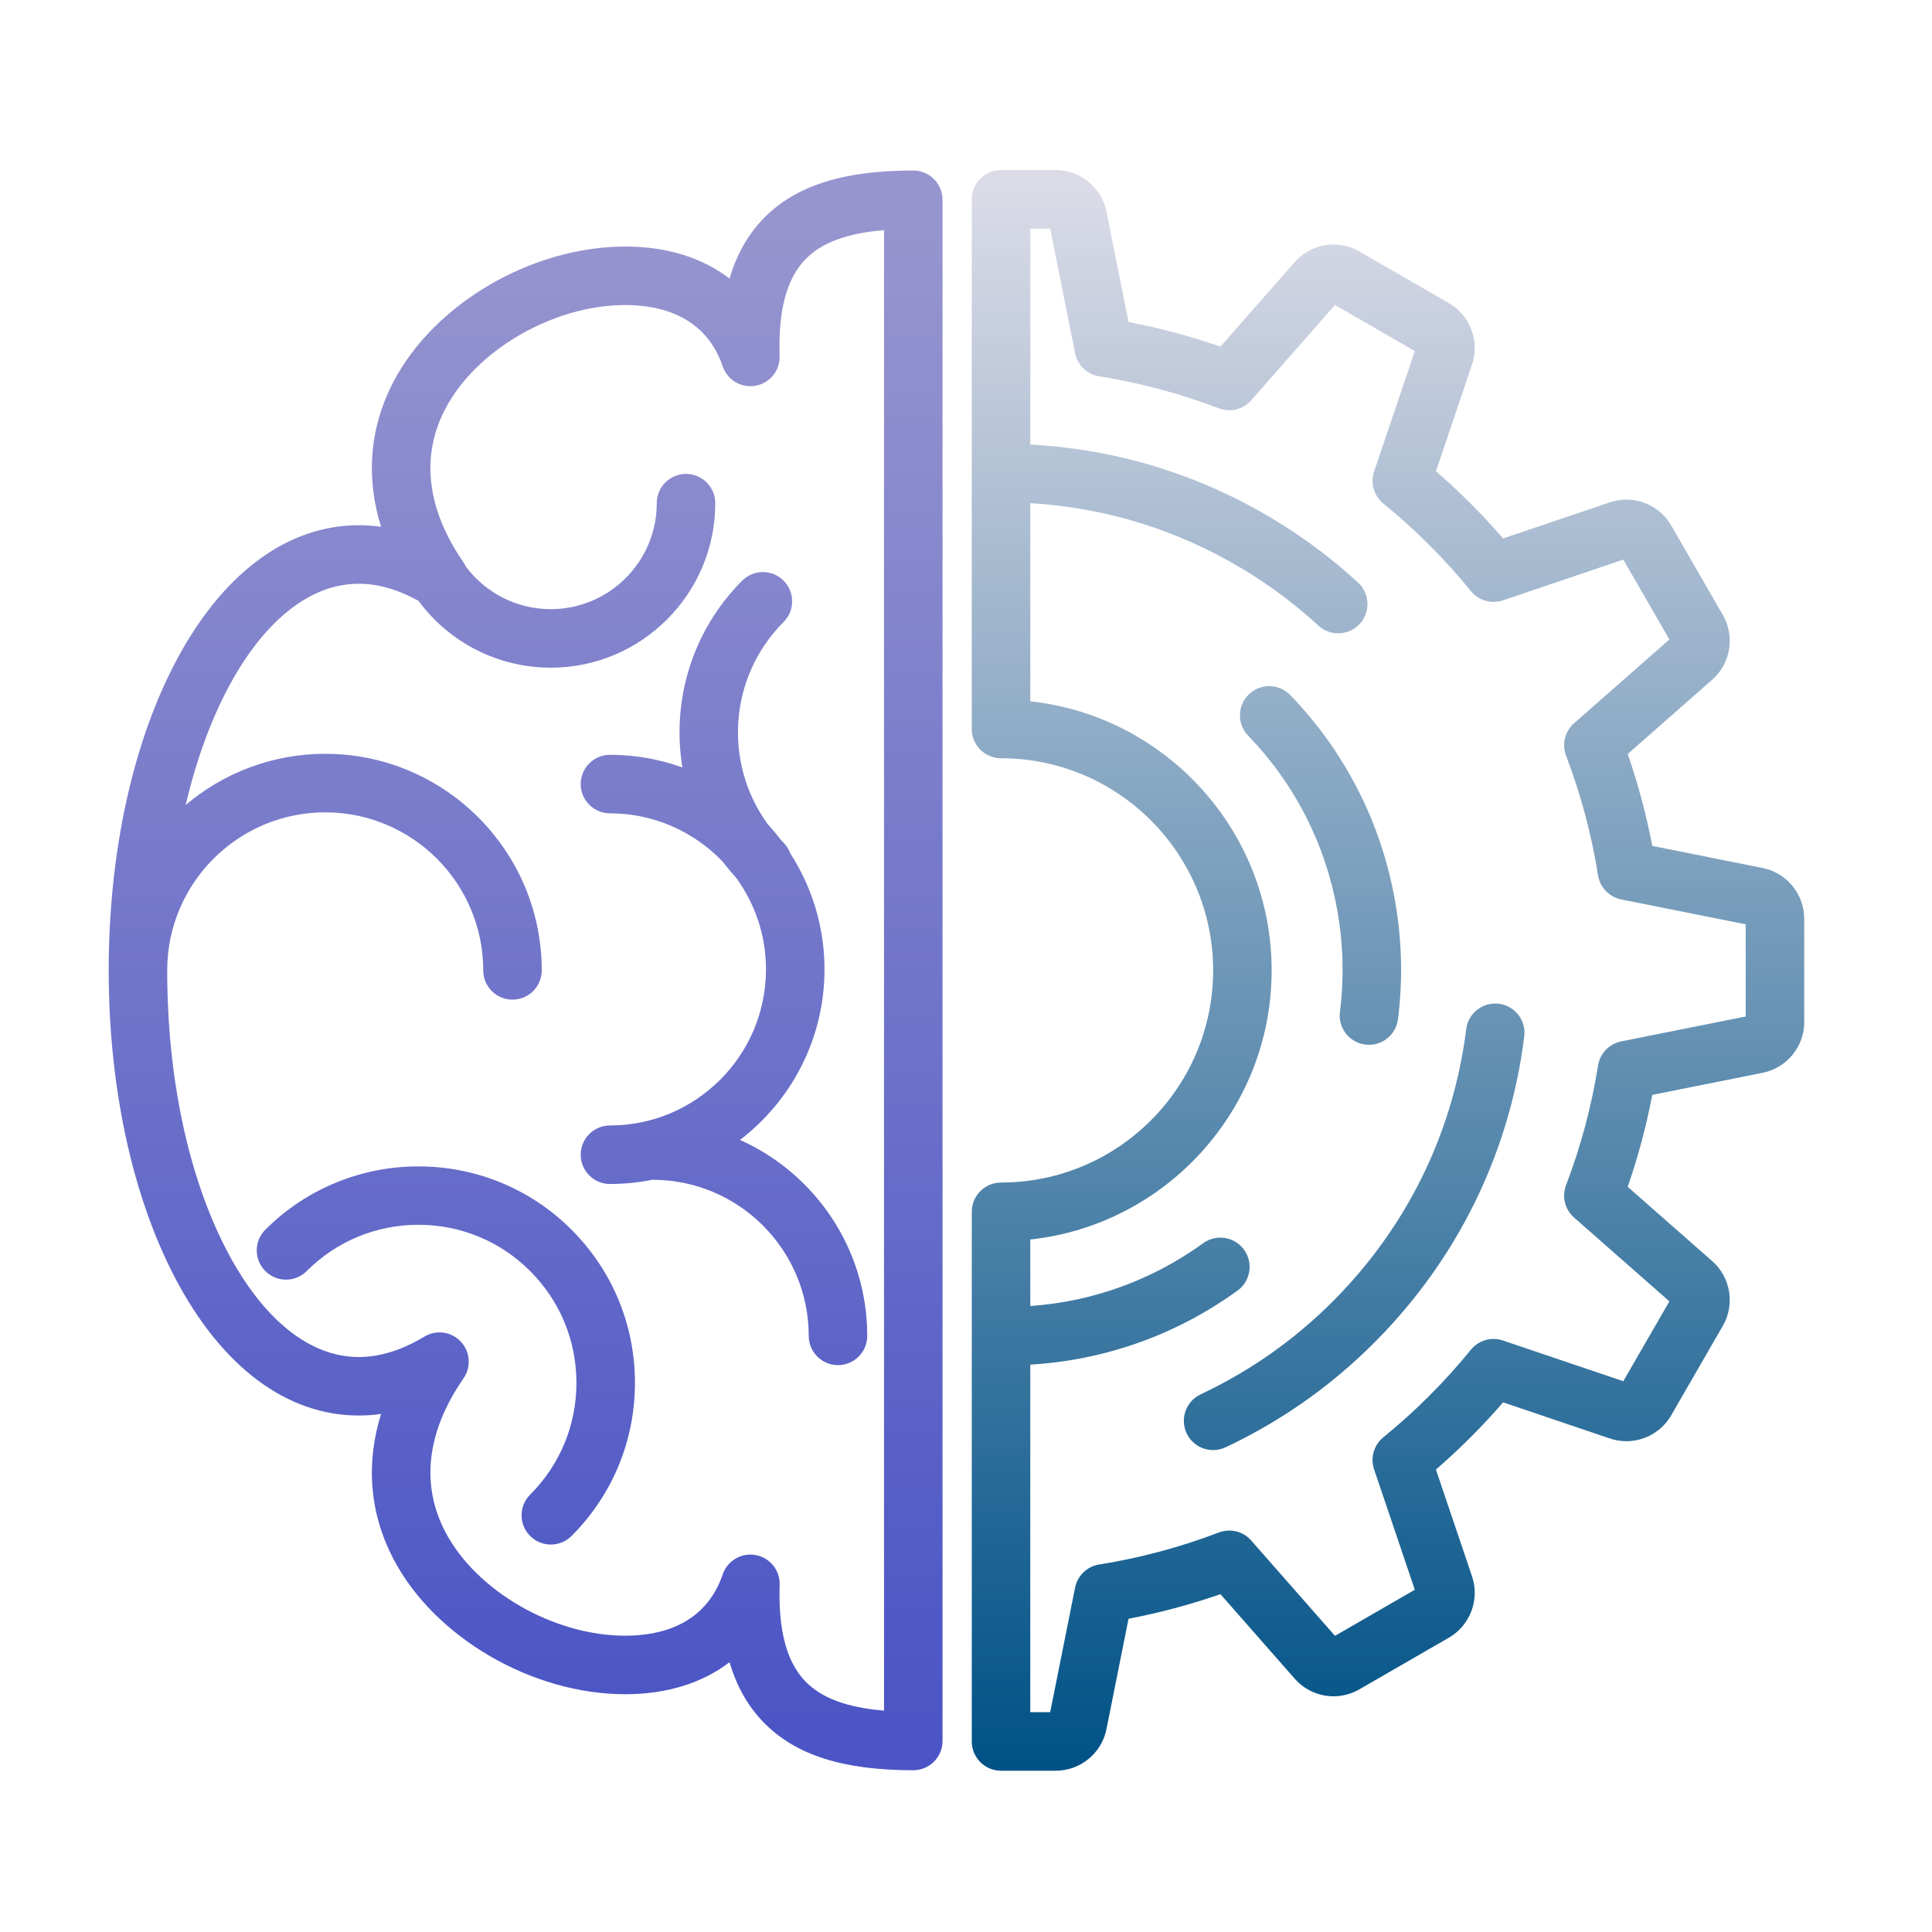
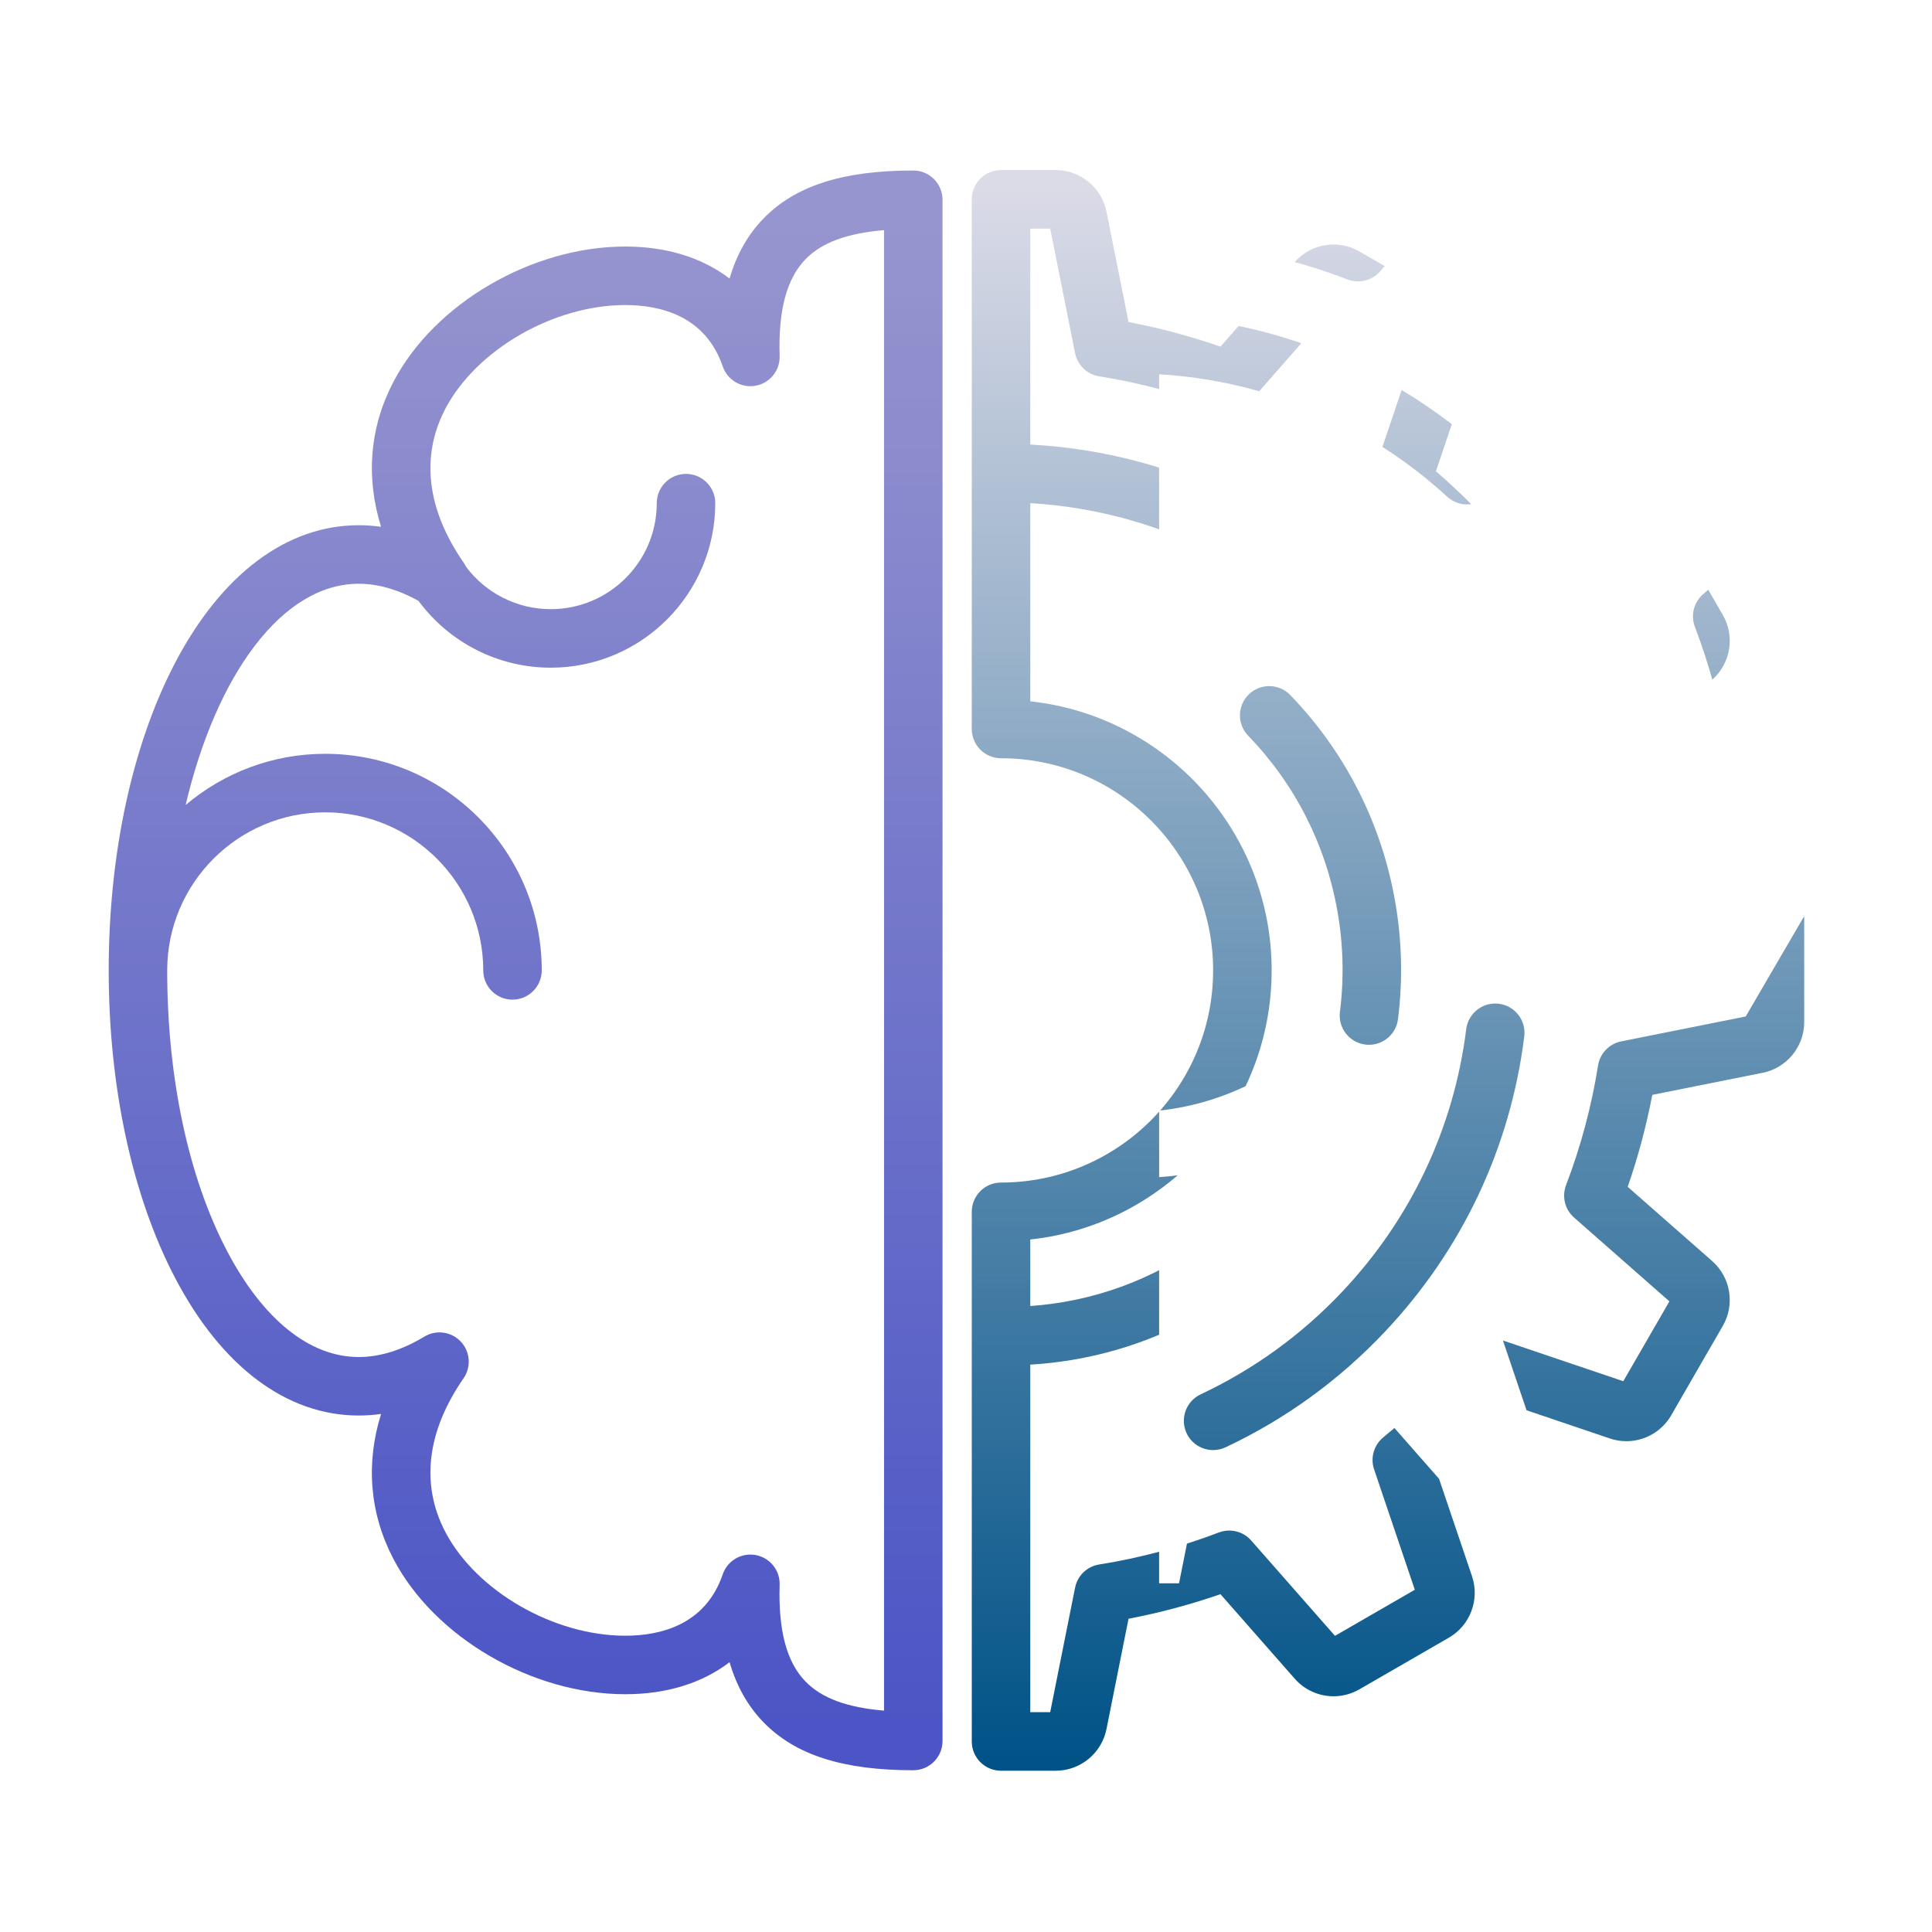
<svg xmlns="http://www.w3.org/2000/svg" xmlns:xlink="http://www.w3.org/1999/xlink" width="750" height="750" version="1.0">
  <defs>
    <clipPath id="a">
      <path d="m377.2 66h323.24v621.43h-323.24z" />
    </clipPath>
    <clipPath id="b">
      <path d="m677.68 394.6-48.336 9.672c-4.656 0.934-8.242 4.668-8.984 9.355-2.519 15.844-6.695 31.469-12.418 46.438-1.695 4.434-0.453 9.457 3.109 12.59l37.008 32.531-17.898 31.004-46.723-15.812c-4.492-1.516-9.453-0.086-12.449 3.594-10.105 12.43-21.539 23.863-33.973 33.98-3.68 2.992-5.109 7.961-3.594 12.453l15.809 46.734-30.992 17.895-32.523-37.012c-3.133-3.562-8.152-4.805-12.586-3.109-14.984 5.727-30.602 9.906-46.426 12.418-4.691 0.742-8.426 4.332-9.355 8.988l-9.664 48.352h-7.731l0.004-134.92c29.086-1.742 56.727-11.57 80.445-28.742 5.078-3.68 6.215-10.781 2.539-15.863-3.68-5.082-10.777-6.219-15.859-2.543-19.816 14.352-42.859 22.688-67.125 24.398v-25.828c52.605-5.68 93.695-50.363 93.695-104.46 0-54.098-41.09-98.785-93.695-104.46v-76.938c12.816 0.77 25.477 2.867 37.77 6.285 27.398 7.629 53.016 21.898 74.078 41.262 2.184 2.008 4.938 2.996 7.684 2.996 3.066 0 6.125-1.234 8.363-3.672 4.246-4.621 3.941-11.805-0.676-16.051-23.695-21.781-52.52-37.832-83.359-46.422-14.27-3.973-28.98-6.348-43.859-7.144v-83.816h7.727l9.664 48.348c0.934 4.656 4.664 8.242 9.355 8.988 15.836 2.516 31.457 6.695 46.426 12.422 4.434 1.695 9.457 0.453 12.59-3.113l32.52-37.016 30.992 17.898-15.805 46.734c-1.52 4.496-0.086 9.461 3.59 12.453 12.438 10.121 23.867 21.551 33.977 33.984 2.992 3.68 7.953 5.113 12.449 3.594l46.723-15.809 17.895 31-37.008 32.527c-3.562 3.137-4.805 8.156-3.109 12.59 5.723 14.973 9.898 30.598 12.414 46.441 0.746 4.691 4.332 8.422 8.992 9.355l48.332 9.668zm6.586-57.645-42.848-8.574c-2.312-12.102-5.508-24.051-9.539-35.688l32.805-28.84c7.156-6.289 8.895-16.848 4.129-25.109l-20.066-34.77c-3.574-6.188-10.23-10.031-17.375-10.031-2.188 0-4.352 0.359-6.426 1.062l-41.434 14.02c-8.051-9.297-16.785-18.035-26.086-26.094l14.016-41.441c3.059-9.031-0.719-19.043-8.973-23.809l-34.762-20.074c-3.043-1.758-6.512-2.688-10.023-2.688-5.769 0-11.262 2.484-15.07 6.82l-28.832 32.816c-11.637-4.039-23.586-7.234-35.684-9.547l-8.566-42.859c-1.875-9.348-10.148-16.129-19.676-16.129h-21.258c-3.012 0-5.898 1.195-8.031 3.324-2.129 2.133-3.324 5.023-3.324 8.035v205.61c0 6.273 5.086 11.359 11.359 11.359 45.398 0 82.336 36.945 82.336 82.355 0 45.414-36.938 82.359-82.336 82.359-6.273 0-11.359 5.086-11.359 11.359v205.61c0 6.273 5.082 11.359 11.355 11.359h21.258c9.527 0 17.801-6.785 19.672-16.133l8.566-42.855c12.094-2.312 24.043-5.512 35.684-9.547l28.832 32.812c3.809 4.336 9.301 6.824 15.074 6.824 3.512 0 6.981-0.93 10.023-2.691l34.766-20.07c8.25-4.766 12.023-14.781 8.969-23.812l-14.016-41.441c9.297-8.055 18.031-16.789 26.082-26.086l41.438 14.023c2.078 0.699 4.234 1.055 6.422 1.055 7.148 0 13.805-3.848 17.379-10.035l20.07-34.77c4.762-8.258 3.023-18.816-4.133-25.105l-32.809-28.84c4.035-11.633 7.231-23.586 9.543-35.688l42.852-8.574c9.344-1.871 16.125-10.145 16.125-19.676v-40.145c0-9.535-6.781-17.809-16.129-19.68z" />
    </clipPath>
    <clipPath id="c">
-       <path d="m677.68 394.6-48.336 9.672c-4.656 0.934-8.242 4.668-8.984 9.355-2.519 15.844-6.695 31.469-12.418 46.438-1.695 4.434-0.453 9.457 3.109 12.59l37.008 32.531-17.898 31.004-46.723-15.812c-4.492-1.516-9.453-0.086-12.449 3.594-10.105 12.43-21.539 23.863-33.973 33.98-3.68 2.992-5.109 7.961-3.594 12.453l15.809 46.734-30.992 17.895-32.523-37.012c-3.133-3.562-8.152-4.805-12.586-3.109-14.984 5.727-30.602 9.906-46.426 12.418-4.691 0.742-8.426 4.332-9.355 8.988l-9.664 48.352h-7.731l0.004-134.92c29.086-1.742 56.727-11.57 80.445-28.742 5.078-3.68 6.215-10.781 2.539-15.863-3.68-5.082-10.777-6.219-15.859-2.543-19.816 14.352-42.859 22.688-67.125 24.398v-25.828c52.605-5.68 93.695-50.363 93.695-104.46 0-54.098-41.09-98.785-93.695-104.46v-76.938c12.816 0.77 25.477 2.867 37.77 6.285 27.398 7.629 53.016 21.898 74.078 41.262 2.184 2.008 4.938 2.996 7.684 2.996 3.066 0 6.125-1.234 8.363-3.672 4.246-4.621 3.941-11.805-0.676-16.051-23.695-21.781-52.52-37.832-83.359-46.422-14.27-3.973-28.98-6.348-43.859-7.144v-83.816h7.727l9.664 48.348c0.934 4.656 4.664 8.242 9.355 8.988 15.836 2.516 31.457 6.695 46.426 12.422 4.434 1.695 9.457 0.453 12.59-3.113l32.52-37.016 30.992 17.898-15.805 46.734c-1.52 4.496-0.086 9.461 3.59 12.453 12.438 10.121 23.867 21.551 33.977 33.984 2.992 3.68 7.953 5.113 12.449 3.594l46.723-15.809 17.895 31-37.008 32.527c-3.562 3.137-4.805 8.156-3.109 12.59 5.723 14.973 9.898 30.598 12.414 46.441 0.746 4.688 4.332 8.422 8.992 9.355l48.332 9.668zm6.586-57.645-42.848-8.574c-2.312-12.102-5.508-24.051-9.539-35.688l32.805-28.84c7.156-6.289 8.895-16.848 4.129-25.109l-20.066-34.77c-3.574-6.188-10.23-10.031-17.375-10.031-2.188 0-4.352 0.359-6.426 1.062l-41.434 14.02c-8.051-9.297-16.785-18.035-26.086-26.094l14.016-41.441c3.059-9.031-0.719-19.043-8.973-23.809l-34.762-20.074c-3.043-1.758-6.512-2.688-10.023-2.688-5.769 0-11.262 2.484-15.07 6.82l-28.832 32.816c-11.637-4.039-23.586-7.234-35.684-9.547l-8.566-42.859c-1.875-9.348-10.148-16.129-19.676-16.129h-21.258c-3.012 0-5.898 1.195-8.031 3.324-2.129 2.133-3.324 5.023-3.324 8.035v205.61c0 6.273 5.086 11.359 11.359 11.359 45.398 0 82.336 36.945 82.336 82.355 0 45.414-36.938 82.359-82.336 82.359-6.273 0-11.359 5.086-11.359 11.359v205.61c0 6.273 5.082 11.359 11.355 11.359h21.258c9.527 0 17.801-6.785 19.672-16.133l8.566-42.855c12.094-2.312 24.043-5.512 35.684-9.547l28.832 32.812c3.809 4.336 9.301 6.824 15.074 6.824 3.512 0 6.981-0.93 10.023-2.691l34.766-20.07c8.25-4.766 12.023-14.781 8.969-23.812l-14.016-41.441c9.297-8.055 18.031-16.789 26.082-26.086l41.438 14.023c2.078 0.699 4.234 1.055 6.422 1.055 7.148 0 13.805-3.848 17.379-10.035l20.07-34.77c4.762-8.258 3.023-18.816-4.133-25.105l-32.809-28.84c4.035-11.633 7.231-23.586 9.543-35.688l42.852-8.574c9.344-1.871 16.125-10.145 16.125-19.676v-40.145c0-9.535-6.781-17.809-16.129-19.68" />
+       <path d="m677.68 394.6-48.336 9.672c-4.656 0.934-8.242 4.668-8.984 9.355-2.519 15.844-6.695 31.469-12.418 46.438-1.695 4.434-0.453 9.457 3.109 12.59l37.008 32.531-17.898 31.004-46.723-15.812l15.809 46.734-30.992 17.895-32.523-37.012c-3.133-3.562-8.152-4.805-12.586-3.109-14.984 5.727-30.602 9.906-46.426 12.418-4.691 0.742-8.426 4.332-9.355 8.988l-9.664 48.352h-7.731l0.004-134.92c29.086-1.742 56.727-11.57 80.445-28.742 5.078-3.68 6.215-10.781 2.539-15.863-3.68-5.082-10.777-6.219-15.859-2.543-19.816 14.352-42.859 22.688-67.125 24.398v-25.828c52.605-5.68 93.695-50.363 93.695-104.46 0-54.098-41.09-98.785-93.695-104.46v-76.938c12.816 0.77 25.477 2.867 37.77 6.285 27.398 7.629 53.016 21.898 74.078 41.262 2.184 2.008 4.938 2.996 7.684 2.996 3.066 0 6.125-1.234 8.363-3.672 4.246-4.621 3.941-11.805-0.676-16.051-23.695-21.781-52.52-37.832-83.359-46.422-14.27-3.973-28.98-6.348-43.859-7.144v-83.816h7.727l9.664 48.348c0.934 4.656 4.664 8.242 9.355 8.988 15.836 2.516 31.457 6.695 46.426 12.422 4.434 1.695 9.457 0.453 12.59-3.113l32.52-37.016 30.992 17.898-15.805 46.734c-1.52 4.496-0.086 9.461 3.59 12.453 12.438 10.121 23.867 21.551 33.977 33.984 2.992 3.68 7.953 5.113 12.449 3.594l46.723-15.809 17.895 31-37.008 32.527c-3.562 3.137-4.805 8.156-3.109 12.59 5.723 14.973 9.898 30.598 12.414 46.441 0.746 4.688 4.332 8.422 8.992 9.355l48.332 9.668zm6.586-57.645-42.848-8.574c-2.312-12.102-5.508-24.051-9.539-35.688l32.805-28.84c7.156-6.289 8.895-16.848 4.129-25.109l-20.066-34.77c-3.574-6.188-10.23-10.031-17.375-10.031-2.188 0-4.352 0.359-6.426 1.062l-41.434 14.02c-8.051-9.297-16.785-18.035-26.086-26.094l14.016-41.441c3.059-9.031-0.719-19.043-8.973-23.809l-34.762-20.074c-3.043-1.758-6.512-2.688-10.023-2.688-5.769 0-11.262 2.484-15.07 6.82l-28.832 32.816c-11.637-4.039-23.586-7.234-35.684-9.547l-8.566-42.859c-1.875-9.348-10.148-16.129-19.676-16.129h-21.258c-3.012 0-5.898 1.195-8.031 3.324-2.129 2.133-3.324 5.023-3.324 8.035v205.61c0 6.273 5.086 11.359 11.359 11.359 45.398 0 82.336 36.945 82.336 82.355 0 45.414-36.938 82.359-82.336 82.359-6.273 0-11.359 5.086-11.359 11.359v205.61c0 6.273 5.082 11.359 11.355 11.359h21.258c9.527 0 17.801-6.785 19.672-16.133l8.566-42.855c12.094-2.312 24.043-5.512 35.684-9.547l28.832 32.812c3.809 4.336 9.301 6.824 15.074 6.824 3.512 0 6.981-0.93 10.023-2.691l34.766-20.07c8.25-4.766 12.023-14.781 8.969-23.812l-14.016-41.441c9.297-8.055 18.031-16.789 26.082-26.086l41.438 14.023c2.078 0.699 4.234 1.055 6.422 1.055 7.148 0 13.805-3.848 17.379-10.035l20.07-34.77c4.762-8.258 3.023-18.816-4.133-25.105l-32.809-28.84c4.035-11.633 7.231-23.586 9.543-35.688l42.852-8.574c9.344-1.871 16.125-10.145 16.125-19.676v-40.145c0-9.535-6.781-17.809-16.129-19.68" />
    </clipPath>
    <clipPath id="e">
      <path d="m481.25 266.25h62.742v139.39h-62.742z" />
    </clipPath>
    <clipPath id="f">
      <path d="m520.16 392.8c-0.785 6.223 3.621 11.91 9.84 12.695 0.488 0.062 0.969 0.094 1.445 0.094 5.633 0 10.523-4.195 11.25-9.934 1.93-15.234 1.543-30.695-1.145-45.949-5.336-30.262-19.402-57.891-40.68-79.895-4.359-4.516-11.551-4.633-16.059-0.27-4.508 4.359-4.629 11.551-0.27 16.062 18.117 18.734 30.094 42.266 34.637 68.047 2.297 13.008 2.625 26.18 0.98 39.148z" />
    </clipPath>
    <clipPath id="g">
      <path d="m520.16 392.8c-0.785 6.223 3.617 11.91 9.84 12.695 0.488 0.062 0.969 0.094 1.445 0.094 5.633 0 10.523-4.195 11.25-9.934 1.93-15.234 1.543-30.695-1.145-45.949-5.336-30.262-19.402-57.891-40.68-79.895-4.359-4.516-11.551-4.633-16.059-0.27-4.508 4.359-4.629 11.551-0.27 16.062 18.117 18.734 30.094 42.266 34.637 68.047 2.297 13.008 2.625 26.18 0.98 39.148" />
    </clipPath>
    <clipPath id="i">
      <path d="m459.51 389.49h132.32v173.46h-132.32z" />
    </clipPath>
    <clipPath id="j">
      <path d="m581.86 389.66c-6.231-0.781-11.898 3.633-12.68 9.859-4.816 38.48-21.512 73.777-48.285 102.08-15.734 16.629-34.172 29.98-54.797 39.68-5.68 2.668-8.117 9.434-5.449 15.113 1.934 4.117 6.023 6.527 10.285 6.527 1.621 0 3.262-0.348 4.824-1.078 23.207-10.914 43.941-25.93 61.637-44.629 30.117-31.836 48.902-71.555 54.324-114.87 0.777-6.227-3.637-11.906-9.859-12.684z" />
    </clipPath>
    <clipPath id="k">
      <path d="m581.86 389.66c-6.231-0.781-11.898 3.633-12.68 9.859-4.816 38.48-21.512 73.777-48.285 102.08-15.734 16.629-34.172 29.98-54.797 39.68-5.68 2.668-8.117 9.434-5.449 15.113 1.934 4.117 6.023 6.527 10.285 6.527 1.621 0 3.262-0.348 4.824-1.078 23.207-10.914 43.941-25.93 61.637-44.629 30.117-31.836 48.902-71.555 54.324-114.87 0.777-6.227-3.637-11.906-9.859-12.684" />
    </clipPath>
    <clipPath id="m">
      <path d="m42.156 66.168h323.75v621.06h-323.75z" />
    </clipPath>
    <clipPath id="n">
      <path d="m343.18 664.06c-14.43-1.195-24.262-4.875-30.52-11.336-7.289-7.523-10.562-19.797-10.004-37.523 0.18-5.621-3.781-10.523-9.312-11.531-0.688-0.125-1.367-0.188-2.043-0.188-4.777 0-9.148 3.027-10.742 7.691-6.719 19.676-24.285 23.809-37.832 23.809-27.793 0-57.82-17.32-69.852-40.285-9.641-18.402-7.195-39.023 7.07-59.633 3.047-4.406 2.606-10.34-1.059-14.246-3.668-3.902-9.562-4.715-14.145-1.949-8.715 5.262-17.293 7.926-25.496 7.926-19.055 0.004-37.219-14.633-51.137-41.215-14.961-28.562-23.199-67.227-23.199-108.88 0-33.828 27.52-61.352 61.34-61.352 33.824 0 61.344 27.523 61.344 61.352 0 6.273 5.082 11.359 11.355 11.359 6.273 0 11.355-5.086 11.355-11.359 0-46.359-37.707-84.074-84.055-84.074-20.633 0-39.543 7.488-54.184 19.875 11.938-50.73 37.562-85.891 67.184-85.891 7.477 0 15.273 2.242 23.199 6.625 12.031 16.297 31.023 25.961 51.363 25.961 35.211 0 63.855-28.652 63.855-63.871 0-6.273-5.082-11.359-11.355-11.359-6.269 0-11.355 5.086-11.355 11.359 0 22.695-18.457 41.152-41.145 41.152-13.004 0-25.16-6.133-32.926-16.496-0.266-0.562-0.578-1.113-0.941-1.641-14.266-20.605-16.711-41.227-7.07-59.629 12.031-22.969 42.062-40.289 69.848-40.289 13.551 0 31.117 4.133 37.836 23.809 1.816 5.32 7.254 8.512 12.785 7.504 5.531-1.008 9.492-5.914 9.312-11.531-0.559-17.727 2.715-30 10.004-37.527 6.258-6.457 16.09-10.141 30.52-11.332zm11.355-597.87c-27.352 0-45.84 5.934-58.188 18.676-6.062 6.258-10.422 13.969-13.129 23.273-10.566-8.086-24.375-12.438-40.492-12.438-36.211 0-74.047 22.066-89.969 52.461-9.281 17.719-10.832 37.07-4.828 56.336-2.898-0.406-5.793-0.609-8.68-0.609-27.918 0-53.227 18.961-71.262 53.395-16.629 31.758-25.789 74.164-25.789 119.42s9.156 87.664 25.789 119.41c18.031 34.434 43.336 53.395 71.254 53.391h0.008c2.891 0 5.781-0.203 8.68-0.613-6.004 19.273-4.457 38.625 4.824 56.34 15.926 30.398 53.762 52.461 89.973 52.461 16.117 0 29.926-4.352 40.492-12.438 2.703 9.305 7.066 17.016 13.129 23.273 12.348 12.742 30.836 18.676 58.188 18.676 6.273 0 11.355-5.086 11.355-11.359v-598.3c0-6.273-5.082-11.359-11.355-11.359z" />
    </clipPath>
    <clipPath id="o">
      <path d="m343.18 664.06c-14.43-1.195-24.262-4.875-30.52-11.336-7.289-7.523-10.562-19.797-10.004-37.523 0.18-5.621-3.781-10.523-9.312-11.531-0.688-0.125-1.367-0.188-2.043-0.188-4.777 0-9.148 3.027-10.742 7.691-6.719 19.676-24.285 23.809-37.836 23.809-27.789 0-57.816-17.32-69.848-40.285-9.641-18.402-7.195-39.023 7.07-59.633 3.047-4.406 2.606-10.34-1.059-14.246-3.668-3.902-9.562-4.715-14.145-1.949-8.715 5.262-17.293 7.926-25.496 7.926-19.055 0.004-37.219-14.633-51.137-41.215-14.961-28.562-23.199-67.227-23.199-108.88 0-33.828 27.52-61.352 61.34-61.352 33.824 0 61.344 27.523 61.344 61.352 0 6.273 5.082 11.359 11.355 11.359 6.273 0 11.355-5.086 11.355-11.359 0-46.359-37.707-84.074-84.055-84.074-20.633 0-39.543 7.488-54.184 19.875 11.938-50.73 37.562-85.891 67.184-85.891 7.477 0 15.273 2.242 23.199 6.625 12.031 16.297 31.023 25.961 51.363 25.961 35.211 0 63.855-28.652 63.855-63.871 0-6.273-5.082-11.359-11.355-11.359-6.269 0-11.355 5.086-11.355 11.359 0 22.695-18.457 41.152-41.145 41.152-13.004 0-25.16-6.133-32.926-16.496-0.266-0.562-0.578-1.113-0.941-1.641-14.266-20.605-16.711-41.227-7.07-59.629 12.031-22.969 42.062-40.289 69.848-40.289 13.551 0 31.117 4.133 37.836 23.809 1.816 5.32 7.254 8.512 12.785 7.504 5.531-1.008 9.492-5.914 9.312-11.531-0.559-17.727 2.715-30 10.004-37.527 6.258-6.457 16.09-10.141 30.52-11.332zm11.355-597.87c-27.352 0-45.84 5.934-58.188 18.676-6.062 6.258-10.422 13.969-13.129 23.273-10.566-8.086-24.375-12.438-40.496-12.438-36.207 0-74.043 22.066-89.965 52.461-9.281 17.719-10.832 37.07-4.828 56.336-2.898-0.406-5.793-0.609-8.68-0.609-27.918 0-53.227 18.961-71.262 53.395-16.629 31.758-25.789 74.164-25.789 119.42s9.156 87.664 25.789 119.41c18.031 34.434 43.336 53.395 71.254 53.391h0.008c2.891 0 5.781-0.203 8.68-0.613-6.004 19.273-4.457 38.625 4.824 56.34 15.926 30.398 53.762 52.461 89.969 52.461 16.121 0 29.93-4.352 40.496-12.438 2.707 9.305 7.066 17.016 13.129 23.273 12.348 12.742 30.836 18.676 58.188 18.676 6.273 0 11.355-5.086 11.355-11.359v-598.3c0-6.273-5.082-11.359-11.355-11.359" />
    </clipPath>
    <clipPath id="q">
-       <path d="m99.617 452.76h146.92v146.85h-146.92z" />
-     </clipPath>
+       </clipPath>
    <clipPath id="r">
      <path d="m103 477.37c-4.438 4.434-4.438 11.625 0 16.062 4.434 4.434 11.625 4.434 16.059 0 11.586-11.59 26.992-17.973 43.375-17.973 16.387 0 31.789 6.383 43.375 17.973s17.965 26.996 17.965 43.383c0 16.391-6.379 31.797-17.965 43.387-4.438 4.438-4.438 11.629 0 16.066 2.215 2.215 5.121 3.324 8.027 3.324s5.816-1.109 8.031-3.324c15.875-15.879 24.621-36.996 24.621-59.449 0-22.457-8.742-43.57-24.617-59.449-32.773-32.781-86.098-32.781-118.87 0z" />
    </clipPath>
    <clipPath id="s">
      <path d="m103 477.37c-4.438 4.438-4.438 11.629 0 16.066 4.434 4.434 11.625 4.434 16.059 0 11.586-11.59 26.992-17.973 43.375-17.973 16.387 0 31.789 6.383 43.375 17.973s17.965 26.996 17.965 43.383c0 16.391-6.379 31.797-17.965 43.387-4.438 4.438-4.438 11.629 0 16.066 2.215 2.215 5.121 3.324 8.027 3.324s5.816-1.109 8.031-3.324c15.875-15.879 24.621-36.996 24.621-59.449 0-22.457-8.742-43.57-24.617-59.449-32.773-32.781-86.098-32.781-118.87 0" />
    </clipPath>
    <clipPath id="u">
      <path d="m225.41 222.03h111.3v307.97h-111.3z" />
    </clipPath>
    <clipPath id="v">
-       <path d="m320.07 376.32c0-16.559-4.875-31.988-13.238-44.973-0.547-1.531-1.422-2.973-2.648-4.199-0.359-0.363-0.699-0.738-1.047-1.105-1.609-2.117-3.312-4.152-5.113-6.106-17.23-23.68-15.184-57.121 6.16-78.469 4.434-4.438 4.434-11.633 0-16.066-4.434-4.438-11.625-4.438-16.059 0-19.703 19.707-27.426 46.906-23.223 72.512-8.789-3.164-18.254-4.898-28.117-4.898-6.273 0-11.355 5.086-11.355 11.359 0 6.273 5.082 11.359 11.355 11.359 17.238 0 32.805 7.254 43.848 18.852 1.59 2.102 3.289 4.144 5.109 6.121 7.293 10.004 11.613 22.309 11.613 35.613 0 33.406-27.172 60.586-60.57 60.586-6.273 0-11.355 5.086-11.355 11.359 0 6.269 5.082 11.359 11.355 11.359 5.621 0 11.113-0.57 16.422-1.637 0.059 0 0.113 0.012 0.168 0.012 33.398 0 60.57 27.176 60.57 60.582 0 6.273 5.086 11.359 11.359 11.359 6.273 0 11.355-5.086 11.355-11.359 0-33.863-20.32-63.055-49.395-76.066 19.922-15.234 32.805-39.234 32.805-66.195z" />
-     </clipPath>
+       </clipPath>
    <clipPath id="w">
      <path d="m320.07 376.32c0-16.559-4.875-31.988-13.238-44.973-0.547-1.531-1.422-2.973-2.648-4.199-0.359-0.363-0.699-0.738-1.047-1.105-1.609-2.117-3.312-4.152-5.113-6.106-17.23-23.68-15.184-57.121 6.16-78.469 4.434-4.438 4.434-11.633 0-16.066-4.434-4.438-11.625-4.438-16.059 0-19.703 19.707-27.426 46.906-23.223 72.512-8.789-3.164-18.254-4.898-28.117-4.898-6.273 0-11.355 5.086-11.355 11.359 0 6.273 5.082 11.359 11.355 11.359 17.238 0 32.805 7.254 43.848 18.852 1.59 2.102 3.289 4.144 5.109 6.121 7.293 10.004 11.613 22.309 11.613 35.613 0 33.406-27.172 60.586-60.57 60.586-6.273 0-11.355 5.086-11.355 11.359 0 6.273 5.082 11.359 11.355 11.359 5.621 0 11.113-0.57 16.422-1.637 0.059 0 0.113 0.012 0.168 0.012 33.398 0 60.57 27.176 60.57 60.582 0 6.273 5.086 11.359 11.359 11.359 6.273 0 11.355-5.086 11.355-11.359 0-33.863-20.32-63.055-49.395-76.066 19.922-15.234 32.805-39.234 32.805-66.195" />
    </clipPath>
    <linearGradient id="d" x1="-.004" x2="1" gradientTransform="matrix(0 618.49 -618.34 0 538.46 68.788)" gradientUnits="userSpaceOnUse" xlink:actuate="onLoad" xlink:show="other" xlink:type="simple">
      <stop stop-color="#DBDBE7" offset="0" />
      <stop stop-color="#DBDBE7" offset=".008" />
      <stop stop-color="#D9DAE6" offset=".012" />
      <stop stop-color="#D9DAE6" offset=".016" />
      <stop stop-color="#D8D9E6" offset=".02" />
      <stop stop-color="#D7D8E5" offset=".023" />
      <stop stop-color="#D6D8E5" offset=".027" />
      <stop stop-color="#D5D7E4" offset=".031" />
      <stop stop-color="#D4D7E4" offset=".035" />
      <stop stop-color="#D3D6E4" offset=".039" />
      <stop stop-color="#D3D6E3" offset=".043" />
      <stop stop-color="#D2D5E3" offset=".047" />
      <stop stop-color="#D1D5E3" offset=".051" />
      <stop stop-color="#D0D4E2" offset=".055" />
      <stop stop-color="#CFD4E2" offset=".059" />
      <stop stop-color="#CED3E1" offset=".063" />
      <stop stop-color="#CDD3E1" offset=".066" />
      <stop stop-color="#CDD2E1" offset=".07" />
      <stop stop-color="#CCD1E0" offset=".074" />
      <stop stop-color="#CBD1E0" offset=".078" />
      <stop stop-color="#CAD0E0" offset=".082" />
      <stop stop-color="#C9D0DF" offset=".086" />
      <stop stop-color="#C8CFDF" offset=".09" />
      <stop stop-color="#C7CFDE" offset=".094" />
      <stop stop-color="#C7CEDE" offset=".098" />
      <stop stop-color="#C6CEDE" offset=".102" />
      <stop stop-color="#C5CDDD" offset=".105" />
      <stop stop-color="#C4CDDD" offset=".109" />
      <stop stop-color="#C3CCDD" offset=".113" />
      <stop stop-color="#C2CCDC" offset=".117" />
      <stop stop-color="#C1CBDC" offset=".121" />
      <stop stop-color="#C1CADB" offset=".125" />
      <stop stop-color="#C0CADB" offset=".129" />
      <stop stop-color="#BFC9DB" offset=".133" />
      <stop stop-color="#BEC9DA" offset=".137" />
      <stop stop-color="#BDC8DA" offset=".141" />
      <stop stop-color="#BCC8D9" offset=".145" />
      <stop stop-color="#BBC7D9" offset=".148" />
      <stop stop-color="#BAC7D9" offset=".152" />
      <stop stop-color="#BAC6D8" offset=".156" />
      <stop stop-color="#B9C6D8" offset=".16" />
      <stop stop-color="#B8C5D8" offset=".164" />
      <stop stop-color="#B7C5D7" offset=".168" />
      <stop stop-color="#B6C4D7" offset=".172" />
      <stop stop-color="#B5C3D6" offset=".176" />
      <stop stop-color="#B4C3D6" offset=".18" />
      <stop stop-color="#B4C2D6" offset=".184" />
      <stop stop-color="#B3C2D5" offset=".188" />
      <stop stop-color="#B2C1D5" offset=".191" />
      <stop stop-color="#B1C1D5" offset=".195" />
      <stop stop-color="#B0C0D4" offset=".199" />
      <stop stop-color="#AFC0D4" offset=".203" />
      <stop stop-color="#AEBFD3" offset=".207" />
      <stop stop-color="#AEBFD3" offset=".211" />
      <stop stop-color="#ADBED3" offset=".215" />
      <stop stop-color="#ACBED2" offset=".219" />
      <stop stop-color="#ABBDD2" offset=".223" />
      <stop stop-color="#AABCD2" offset=".227" />
      <stop stop-color="#A9BCD1" offset=".23" />
      <stop stop-color="#A8BBD1" offset=".234" />
      <stop stop-color="#A8BBD0" offset=".238" />
      <stop stop-color="#A7BAD0" offset=".242" />
      <stop stop-color="#A6BAD0" offset=".246" />
      <stop stop-color="#A5B9CF" offset=".25" />
      <stop stop-color="#A4B9CF" offset=".254" />
      <stop stop-color="#A3B8CF" offset=".258" />
      <stop stop-color="#A2B8CE" offset=".262" />
      <stop stop-color="#A2B7CE" offset=".266" />
      <stop stop-color="#A1B7CD" offset=".27" />
      <stop stop-color="#A0B6CD" offset=".273" />
      <stop stop-color="#9FB5CD" offset=".277" />
      <stop stop-color="#9EB5CC" offset=".281" />
      <stop stop-color="#9DB4CC" offset=".285" />
      <stop stop-color="#9CB4CC" offset=".289" />
      <stop stop-color="#9CB3CB" offset=".293" />
      <stop stop-color="#9BB3CB" offset=".297" />
      <stop stop-color="#9AB2CA" offset=".301" />
      <stop stop-color="#99B2CA" offset=".305" />
      <stop stop-color="#98B1CA" offset=".309" />
      <stop stop-color="#97B1C9" offset=".313" />
      <stop stop-color="#96B0C9" offset=".316" />
      <stop stop-color="#96B0C9" offset=".32" />
      <stop stop-color="#95AFC8" offset=".324" />
      <stop stop-color="#94AFC8" offset=".328" />
      <stop stop-color="#93AEC7" offset=".332" />
      <stop stop-color="#92ADC7" offset=".336" />
      <stop stop-color="#91ADC7" offset=".34" />
      <stop stop-color="#90ACC6" offset=".344" />
      <stop stop-color="#90ACC6" offset=".348" />
      <stop stop-color="#8FABC6" offset=".352" />
      <stop stop-color="#8EABC5" offset=".355" />
      <stop stop-color="#8DAAC5" offset=".359" />
      <stop stop-color="#8CAAC4" offset=".363" />
      <stop stop-color="#8BA9C4" offset=".367" />
      <stop stop-color="#8AA9C4" offset=".371" />
      <stop stop-color="#89A8C3" offset=".375" />
      <stop stop-color="#89A8C3" offset=".379" />
      <stop stop-color="#88A7C2" offset=".383" />
      <stop stop-color="#87A6C2" offset=".387" />
      <stop stop-color="#86A6C2" offset=".391" />
      <stop stop-color="#85A5C1" offset=".395" />
      <stop stop-color="#84A5C1" offset=".398" />
      <stop stop-color="#83A4C1" offset=".402" />
      <stop stop-color="#83A4C0" offset=".406" />
      <stop stop-color="#82A3C0" offset=".41" />
      <stop stop-color="#81A3BF" offset=".414" />
      <stop stop-color="#80A2BF" offset=".418" />
      <stop stop-color="#7FA2BF" offset=".422" />
      <stop stop-color="#7EA1BE" offset=".426" />
      <stop stop-color="#7DA1BE" offset=".43" />
      <stop stop-color="#7DA0BE" offset=".434" />
      <stop stop-color="#7C9FBD" offset=".438" />
      <stop stop-color="#7B9FBD" offset=".441" />
      <stop stop-color="#7A9EBC" offset=".445" />
      <stop stop-color="#799EBC" offset=".449" />
      <stop stop-color="#789DBC" offset=".453" />
      <stop stop-color="#779DBB" offset=".457" />
      <stop stop-color="#779CBB" offset=".461" />
      <stop stop-color="#769CBB" offset=".465" />
      <stop stop-color="#759BBA" offset=".469" />
      <stop stop-color="#749BBA" offset=".473" />
      <stop stop-color="#739AB9" offset=".477" />
      <stop stop-color="#729AB9" offset=".48" />
      <stop stop-color="#7199B9" offset=".484" />
      <stop stop-color="#7198B8" offset=".488" />
      <stop stop-color="#7098B8" offset=".492" />
      <stop stop-color="#6F97B8" offset=".496" />
      <stop stop-color="#6E97B7" offset=".5" />
      <stop stop-color="#6D96B7" offset=".504" />
      <stop stop-color="#6C96B6" offset=".508" />
      <stop stop-color="#6B95B6" offset=".512" />
      <stop stop-color="#6B95B6" offset=".516" />
      <stop stop-color="#6A94B5" offset=".52" />
      <stop stop-color="#6994B5" offset=".523" />
      <stop stop-color="#6893B5" offset=".527" />
      <stop stop-color="#6793B4" offset=".531" />
      <stop stop-color="#6692B4" offset=".535" />
      <stop stop-color="#6591B3" offset=".539" />
      <stop stop-color="#6591B3" offset=".543" />
      <stop stop-color="#6490B3" offset=".547" />
      <stop stop-color="#6390B2" offset=".551" />
      <stop stop-color="#628FB2" offset=".555" />
      <stop stop-color="#618FB2" offset=".559" />
      <stop stop-color="#608EB1" offset=".563" />
      <stop stop-color="#5F8EB1" offset=".566" />
      <stop stop-color="#5F8DB0" offset=".57" />
      <stop stop-color="#5E8DB0" offset=".574" />
      <stop stop-color="#5D8CB0" offset=".578" />
      <stop stop-color="#5C8CAF" offset=".582" />
      <stop stop-color="#5B8BAF" offset=".586" />
      <stop stop-color="#5A8BAE" offset=".59" />
      <stop stop-color="#598AAE" offset=".594" />
      <stop stop-color="#5889AE" offset=".598" />
      <stop stop-color="#5889AD" offset=".602" />
      <stop stop-color="#5788AD" offset=".605" />
      <stop stop-color="#5688AD" offset=".609" />
      <stop stop-color="#5587AC" offset=".613" />
      <stop stop-color="#5487AC" offset=".617" />
      <stop stop-color="#5386AB" offset=".621" />
      <stop stop-color="#5286AB" offset=".625" />
      <stop stop-color="#5285AB" offset=".629" />
      <stop stop-color="#5185AA" offset=".633" />
      <stop stop-color="#5084AA" offset=".637" />
      <stop stop-color="#4F84AA" offset=".641" />
      <stop stop-color="#4E83A9" offset=".645" />
      <stop stop-color="#4D82A9" offset=".648" />
      <stop stop-color="#4C82A8" offset=".652" />
      <stop stop-color="#4C81A8" offset=".656" />
      <stop stop-color="#4B81A8" offset=".66" />
      <stop stop-color="#4A80A7" offset=".664" />
      <stop stop-color="#4980A7" offset=".668" />
      <stop stop-color="#487FA7" offset=".672" />
      <stop stop-color="#477FA6" offset=".676" />
      <stop stop-color="#467EA6" offset=".68" />
      <stop stop-color="#467EA5" offset=".684" />
      <stop stop-color="#457DA5" offset=".688" />
      <stop stop-color="#447DA5" offset=".691" />
      <stop stop-color="#437CA4" offset=".695" />
      <stop stop-color="#427BA4" offset=".699" />
      <stop stop-color="#417BA4" offset=".703" />
      <stop stop-color="#407AA3" offset=".707" />
      <stop stop-color="#407AA3" offset=".711" />
      <stop stop-color="#3F79A2" offset=".715" />
      <stop stop-color="#3E79A2" offset=".719" />
      <stop stop-color="#3D78A2" offset=".723" />
      <stop stop-color="#3C78A1" offset=".727" />
      <stop stop-color="#3B77A1" offset=".73" />
      <stop stop-color="#3A77A1" offset=".734" />
      <stop stop-color="#3A76A0" offset=".738" />
      <stop stop-color="#3976A0" offset=".742" />
      <stop stop-color="#38759F" offset=".746" />
      <stop stop-color="#37749F" offset=".75" />
      <stop stop-color="#36749F" offset=".754" />
      <stop stop-color="#35739E" offset=".758" />
      <stop stop-color="#34739E" offset=".762" />
      <stop stop-color="#34729E" offset=".766" />
      <stop stop-color="#33729D" offset=".77" />
      <stop stop-color="#32719D" offset=".773" />
      <stop stop-color="#31719C" offset=".777" />
      <stop stop-color="#30709C" offset=".781" />
      <stop stop-color="#2F709C" offset=".785" />
      <stop stop-color="#2E6F9B" offset=".789" />
      <stop stop-color="#2E6F9B" offset=".793" />
      <stop stop-color="#2D6E9A" offset=".797" />
      <stop stop-color="#2C6D9A" offset=".801" />
      <stop stop-color="#2B6D9A" offset=".805" />
      <stop stop-color="#2A6C99" offset=".809" />
      <stop stop-color="#296C99" offset=".813" />
      <stop stop-color="#286B99" offset=".816" />
      <stop stop-color="#276B98" offset=".82" />
      <stop stop-color="#276A98" offset=".824" />
      <stop stop-color="#266A97" offset=".828" />
      <stop stop-color="#256997" offset=".832" />
      <stop stop-color="#246997" offset=".836" />
      <stop stop-color="#236896" offset=".84" />
      <stop stop-color="#226896" offset=".844" />
      <stop stop-color="#216796" offset=".848" />
      <stop stop-color="#216795" offset=".852" />
      <stop stop-color="#206695" offset=".855" />
      <stop stop-color="#1F6594" offset=".859" />
      <stop stop-color="#1E6594" offset=".863" />
      <stop stop-color="#1D6494" offset=".867" />
      <stop stop-color="#1C6493" offset=".871" />
      <stop stop-color="#1B6393" offset=".875" />
      <stop stop-color="#1B6393" offset=".879" />
      <stop stop-color="#1A6292" offset=".883" />
      <stop stop-color="#196292" offset=".887" />
      <stop stop-color="#186191" offset=".891" />
      <stop stop-color="#176191" offset=".895" />
      <stop stop-color="#166091" offset=".898" />
      <stop stop-color="#156090" offset=".902" />
      <stop stop-color="#155F90" offset=".906" />
      <stop stop-color="#145E90" offset=".91" />
      <stop stop-color="#135E8F" offset=".914" />
      <stop stop-color="#125D8F" offset=".918" />
      <stop stop-color="#115D8E" offset=".922" />
      <stop stop-color="#105C8E" offset=".926" />
      <stop stop-color="#0F5C8E" offset=".93" />
      <stop stop-color="#0F5B8D" offset=".934" />
      <stop stop-color="#0E5B8D" offset=".938" />
      <stop stop-color="#0D5A8D" offset=".941" />
      <stop stop-color="#0C5A8C" offset=".945" />
      <stop stop-color="#0B598C" offset=".949" />
      <stop stop-color="#0A598B" offset=".953" />
      <stop stop-color="#09588B" offset=".957" />
      <stop stop-color="#09578B" offset=".961" />
      <stop stop-color="#08578A" offset=".965" />
      <stop stop-color="#07568A" offset=".969" />
      <stop stop-color="#06568A" offset=".973" />
      <stop stop-color="#055589" offset=".977" />
      <stop stop-color="#045589" offset=".98" />
      <stop stop-color="#035488" offset=".984" />
      <stop stop-color="#035488" offset=".988" />
      <stop stop-color="#025388" offset=".992" />
      <stop stop-color="#015387" offset=".996" />
      <stop stop-color="#005287" offset="1" />
    </linearGradient>
    <linearGradient id="h" x1=".319" x2=".545" gradientTransform="matrix(0 618.49 -618.34 0 512.49 68.788)" gradientUnits="userSpaceOnUse" xlink:actuate="onLoad" xlink:show="other" xlink:type="simple">
      <stop stop-color="#95AFC8" offset="0" />
      <stop stop-color="#95AFC8" offset=".016" />
      <stop stop-color="#94AFC8" offset=".031" />
      <stop stop-color="#93AEC7" offset=".047" />
      <stop stop-color="#92AEC7" offset=".063" />
      <stop stop-color="#92ADC7" offset=".078" />
      <stop stop-color="#91ADC6" offset=".094" />
      <stop stop-color="#90ACC6" offset=".109" />
      <stop stop-color="#8FACC6" offset=".125" />
      <stop stop-color="#8FABC5" offset=".141" />
      <stop stop-color="#8EABC5" offset=".156" />
      <stop stop-color="#8DAAC5" offset=".172" />
      <stop stop-color="#8CAAC4" offset=".188" />
      <stop stop-color="#8BA9C4" offset=".203" />
      <stop stop-color="#8BA9C4" offset=".219" />
      <stop stop-color="#8AA8C3" offset=".234" />
      <stop stop-color="#89A8C3" offset=".25" />
      <stop stop-color="#88A7C3" offset=".266" />
      <stop stop-color="#88A7C2" offset=".281" />
      <stop stop-color="#87A6C2" offset=".297" />
      <stop stop-color="#86A6C2" offset=".313" />
      <stop stop-color="#85A5C1" offset=".328" />
      <stop stop-color="#85A5C1" offset=".344" />
      <stop stop-color="#84A4C1" offset=".359" />
      <stop stop-color="#83A4C0" offset=".375" />
      <stop stop-color="#82A4C0" offset=".391" />
      <stop stop-color="#81A3C0" offset=".406" />
      <stop stop-color="#81A3BF" offset=".422" />
      <stop stop-color="#80A2BF" offset=".438" />
      <stop stop-color="#7FA2BF" offset=".453" />
      <stop stop-color="#7EA1BE" offset=".469" />
      <stop stop-color="#7EA1BE" offset=".484" />
      <stop stop-color="#7DA0BE" offset=".5" />
      <stop stop-color="#7CA0BD" offset=".516" />
      <stop stop-color="#7B9FBD" offset=".531" />
      <stop stop-color="#7B9FBD" offset=".547" />
      <stop stop-color="#7A9EBC" offset=".563" />
      <stop stop-color="#799EBC" offset=".578" />
      <stop stop-color="#789DBC" offset=".594" />
      <stop stop-color="#779DBB" offset=".609" />
      <stop stop-color="#779CBB" offset=".625" />
      <stop stop-color="#769CBB" offset=".641" />
      <stop stop-color="#759BBA" offset=".656" />
      <stop stop-color="#749BBA" offset=".672" />
      <stop stop-color="#749ABA" offset=".688" />
      <stop stop-color="#739AB9" offset=".703" />
      <stop stop-color="#7299B9" offset=".719" />
      <stop stop-color="#7199B9" offset=".734" />
      <stop stop-color="#7098B8" offset=".75" />
      <stop stop-color="#7098B8" offset=".766" />
      <stop stop-color="#6F97B8" offset=".781" />
      <stop stop-color="#6E97B7" offset=".797" />
      <stop stop-color="#6D96B7" offset=".813" />
      <stop stop-color="#6D96B7" offset=".828" />
      <stop stop-color="#6C96B6" offset=".844" />
      <stop stop-color="#6B95B6" offset=".859" />
      <stop stop-color="#6A95B6" offset=".875" />
      <stop stop-color="#6A94B5" offset=".891" />
      <stop stop-color="#6994B5" offset=".906" />
      <stop stop-color="#6893B5" offset=".922" />
      <stop stop-color="#6793B4" offset=".938" />
      <stop stop-color="#6692B4" offset=".953" />
      <stop stop-color="#6692B4" offset=".969" />
      <stop stop-color="#6591B3" offset=".984" />
      <stop stop-color="#6491B3" offset="1" />
    </linearGradient>
    <linearGradient id="l" x1=".52" x2=".8" gradientTransform="matrix(0 618.5 -618.35 0 525.49 68.153)" gradientUnits="userSpaceOnUse" xlink:actuate="onLoad" xlink:show="other" xlink:type="simple">
      <stop stop-color="#6994B5" offset="0" />
      <stop stop-color="#6994B5" offset=".016" />
      <stop stop-color="#6893B4" offset=".031" />
      <stop stop-color="#6792B4" offset=".047" />
      <stop stop-color="#6692B4" offset=".063" />
      <stop stop-color="#6591B3" offset=".078" />
      <stop stop-color="#6491B3" offset=".094" />
      <stop stop-color="#6390B2" offset=".109" />
      <stop stop-color="#628FB2" offset=".125" />
      <stop stop-color="#618FB2" offset=".141" />
      <stop stop-color="#608EB1" offset=".156" />
      <stop stop-color="#5F8EB1" offset=".172" />
      <stop stop-color="#5E8DB0" offset=".188" />
      <stop stop-color="#5D8CB0" offset=".203" />
      <stop stop-color="#5C8CAF" offset=".219" />
      <stop stop-color="#5B8BAF" offset=".234" />
      <stop stop-color="#5A8BAF" offset=".25" />
      <stop stop-color="#598AAE" offset=".266" />
      <stop stop-color="#5889AE" offset=".281" />
      <stop stop-color="#5789AD" offset=".297" />
      <stop stop-color="#5788AD" offset=".313" />
      <stop stop-color="#5688AC" offset=".328" />
      <stop stop-color="#5587AC" offset=".344" />
      <stop stop-color="#5486AC" offset=".359" />
      <stop stop-color="#5386AB" offset=".375" />
      <stop stop-color="#5285AB" offset=".391" />
      <stop stop-color="#5185AA" offset=".406" />
      <stop stop-color="#5084AA" offset=".422" />
      <stop stop-color="#4F83A9" offset=".438" />
      <stop stop-color="#4E83A9" offset=".453" />
      <stop stop-color="#4D82A9" offset=".469" />
      <stop stop-color="#4C82A8" offset=".484" />
      <stop stop-color="#4B81A8" offset=".5" />
      <stop stop-color="#4A80A7" offset=".516" />
      <stop stop-color="#4980A7" offset=".531" />
      <stop stop-color="#487FA7" offset=".547" />
      <stop stop-color="#477FA6" offset=".563" />
      <stop stop-color="#467EA6" offset=".578" />
      <stop stop-color="#457DA5" offset=".594" />
      <stop stop-color="#447DA5" offset=".609" />
      <stop stop-color="#437CA4" offset=".625" />
      <stop stop-color="#427CA4" offset=".641" />
      <stop stop-color="#417BA4" offset=".656" />
      <stop stop-color="#407AA3" offset=".672" />
      <stop stop-color="#3F7AA3" offset=".688" />
      <stop stop-color="#3F79A2" offset=".703" />
      <stop stop-color="#3E79A2" offset=".719" />
      <stop stop-color="#3D78A1" offset=".734" />
      <stop stop-color="#3C77A1" offset=".75" />
      <stop stop-color="#3B77A1" offset=".766" />
      <stop stop-color="#3A76A0" offset=".781" />
      <stop stop-color="#3976A0" offset=".797" />
      <stop stop-color="#38759F" offset=".813" />
      <stop stop-color="#37749F" offset=".828" />
      <stop stop-color="#36749F" offset=".844" />
      <stop stop-color="#35739E" offset=".859" />
      <stop stop-color="#34739E" offset=".875" />
      <stop stop-color="#33729D" offset=".891" />
      <stop stop-color="#32719D" offset=".906" />
      <stop stop-color="#31719C" offset=".922" />
      <stop stop-color="#30709C" offset=".938" />
      <stop stop-color="#2F709C" offset=".953" />
      <stop stop-color="#2E6F9B" offset=".969" />
      <stop stop-color="#2D6E9B" offset=".984" />
      <stop stop-color="#2C6E9A" offset="1" />
    </linearGradient>
    <linearGradient id="p" x1="-.037" x2="1.044" gradientTransform="matrix(0 574.8 -574.65 0 204.06 87.233)" gradientUnits="userSpaceOnUse" xlink:actuate="onLoad" xlink:show="other" xlink:type="simple">
      <stop stop-color="#9795CF" offset="0" />
      <stop stop-color="#9795CF" offset=".031" />
      <stop stop-color="#9795CF" offset=".039" />
      <stop stop-color="#9694CF" offset=".047" />
      <stop stop-color="#9694CF" offset=".055" />
      <stop stop-color="#9593CF" offset=".063" />
      <stop stop-color="#9493CF" offset=".07" />
      <stop stop-color="#9492CF" offset=".078" />
      <stop stop-color="#9392CF" offset=".086" />
      <stop stop-color="#9291CE" offset=".094" />
      <stop stop-color="#9291CE" offset=".102" />
      <stop stop-color="#9190CE" offset=".109" />
      <stop stop-color="#908FCE" offset=".117" />
      <stop stop-color="#908FCE" offset=".125" />
      <stop stop-color="#8F8ECE" offset=".133" />
      <stop stop-color="#8F8ECE" offset=".141" />
      <stop stop-color="#8E8DCE" offset=".148" />
      <stop stop-color="#8D8DCE" offset=".156" />
      <stop stop-color="#8D8CCE" offset=".164" />
      <stop stop-color="#8C8CCE" offset=".172" />
      <stop stop-color="#8B8BCE" offset=".18" />
      <stop stop-color="#8B8BCD" offset=".188" />
      <stop stop-color="#8A8ACD" offset=".195" />
      <stop stop-color="#8989CD" offset=".203" />
      <stop stop-color="#8989CD" offset=".211" />
      <stop stop-color="#8888CD" offset=".219" />
      <stop stop-color="#8788CD" offset=".227" />
      <stop stop-color="#8787CD" offset=".234" />
      <stop stop-color="#8687CD" offset=".242" />
      <stop stop-color="#8686CD" offset=".25" />
      <stop stop-color="#8586CD" offset=".258" />
      <stop stop-color="#8485CD" offset=".266" />
      <stop stop-color="#8485CD" offset=".273" />
      <stop stop-color="#8384CC" offset=".281" />
      <stop stop-color="#8284CC" offset=".289" />
      <stop stop-color="#8283CC" offset=".297" />
      <stop stop-color="#8182CC" offset=".305" />
      <stop stop-color="#8082CC" offset=".313" />
      <stop stop-color="#8081CC" offset=".32" />
      <stop stop-color="#7F81CC" offset=".328" />
      <stop stop-color="#7E80CC" offset=".336" />
      <stop stop-color="#7E80CC" offset=".344" />
      <stop stop-color="#7D7FCC" offset=".352" />
      <stop stop-color="#7D7FCC" offset=".359" />
      <stop stop-color="#7C7ECC" offset=".367" />
      <stop stop-color="#7B7ECB" offset=".375" />
      <stop stop-color="#7B7DCB" offset=".383" />
      <stop stop-color="#7A7DCB" offset=".391" />
      <stop stop-color="#797CCB" offset=".398" />
      <stop stop-color="#797BCB" offset=".406" />
      <stop stop-color="#787BCB" offset=".414" />
      <stop stop-color="#777ACB" offset=".422" />
      <stop stop-color="#777ACB" offset=".43" />
      <stop stop-color="#7679CB" offset=".438" />
      <stop stop-color="#7679CB" offset=".445" />
      <stop stop-color="#7578CB" offset=".453" />
      <stop stop-color="#7478CB" offset=".461" />
      <stop stop-color="#7477CA" offset=".469" />
      <stop stop-color="#7377CA" offset=".477" />
      <stop stop-color="#7276CA" offset=".484" />
      <stop stop-color="#7275CA" offset=".492" />
      <stop stop-color="#7175CA" offset=".5" />
      <stop stop-color="#7074CA" offset=".508" />
      <stop stop-color="#7074CA" offset=".516" />
      <stop stop-color="#6F73CA" offset=".523" />
      <stop stop-color="#6E73CA" offset=".531" />
      <stop stop-color="#6E72CA" offset=".539" />
      <stop stop-color="#6D72CA" offset=".547" />
      <stop stop-color="#6D71CA" offset=".555" />
      <stop stop-color="#6C71C9" offset=".563" />
      <stop stop-color="#6B70C9" offset=".57" />
      <stop stop-color="#6B70C9" offset=".578" />
      <stop stop-color="#6A6FC9" offset=".586" />
      <stop stop-color="#696EC9" offset=".594" />
      <stop stop-color="#696EC9" offset=".602" />
      <stop stop-color="#686DC9" offset=".609" />
      <stop stop-color="#676DC9" offset=".617" />
      <stop stop-color="#676CC9" offset=".625" />
      <stop stop-color="#666CC9" offset=".633" />
      <stop stop-color="#656BC9" offset=".641" />
      <stop stop-color="#656BC8" offset=".648" />
      <stop stop-color="#646AC8" offset=".656" />
      <stop stop-color="#646AC8" offset=".664" />
      <stop stop-color="#6369C8" offset=".672" />
      <stop stop-color="#6269C8" offset=".68" />
      <stop stop-color="#6268C8" offset=".688" />
      <stop stop-color="#6167C8" offset=".695" />
      <stop stop-color="#6067C8" offset=".703" />
      <stop stop-color="#6066C8" offset=".711" />
      <stop stop-color="#5F66C8" offset=".719" />
      <stop stop-color="#5E65C8" offset=".727" />
      <stop stop-color="#5E65C8" offset=".734" />
      <stop stop-color="#5D64C7" offset=".742" />
      <stop stop-color="#5C64C7" offset=".75" />
      <stop stop-color="#5C63C7" offset=".758" />
      <stop stop-color="#5B63C7" offset=".766" />
      <stop stop-color="#5B62C7" offset=".773" />
      <stop stop-color="#5A62C7" offset=".781" />
      <stop stop-color="#5961C7" offset=".789" />
      <stop stop-color="#5960C7" offset=".797" />
      <stop stop-color="#5860C7" offset=".805" />
      <stop stop-color="#575FC7" offset=".813" />
      <stop stop-color="#575FC7" offset=".82" />
      <stop stop-color="#565EC7" offset=".828" />
      <stop stop-color="#555EC6" offset=".836" />
      <stop stop-color="#555DC6" offset=".844" />
      <stop stop-color="#545DC6" offset=".852" />
      <stop stop-color="#545CC6" offset=".859" />
      <stop stop-color="#535CC6" offset=".867" />
      <stop stop-color="#525BC6" offset=".875" />
      <stop stop-color="#525AC6" offset=".883" />
      <stop stop-color="#515AC6" offset=".891" />
      <stop stop-color="#5059C6" offset=".898" />
      <stop stop-color="#5059C6" offset=".906" />
      <stop stop-color="#4F58C6" offset=".914" />
      <stop stop-color="#4E58C6" offset=".922" />
      <stop stop-color="#4E57C5" offset=".93" />
      <stop stop-color="#4D57C5" offset=".938" />
      <stop stop-color="#4C56C5" offset=".945" />
      <stop stop-color="#4C56C5" offset=".953" />
      <stop stop-color="#4B55C5" offset=".969" />
      <stop stop-color="#4B55C5" offset="1" />
    </linearGradient>
    <linearGradient id="t" x1=".637" x2=".892" gradientTransform="matrix(0 574.8 -574.65 0 173.6 86.658)" gradientUnits="userSpaceOnUse" xlink:actuate="onLoad" xlink:show="other" xlink:type="simple">
      <stop stop-color="#676CC9" offset="0" />
      <stop stop-color="#666CC9" offset=".031" />
      <stop stop-color="#666BC9" offset=".063" />
      <stop stop-color="#656BC9" offset=".094" />
      <stop stop-color="#646AC8" offset=".125" />
      <stop stop-color="#646AC8" offset=".156" />
      <stop stop-color="#6369C8" offset=".188" />
      <stop stop-color="#6369C8" offset=".219" />
      <stop stop-color="#6268C8" offset=".25" />
      <stop stop-color="#6168C8" offset=".281" />
      <stop stop-color="#6167C8" offset=".313" />
      <stop stop-color="#6067C8" offset=".344" />
      <stop stop-color="#6066C8" offset=".375" />
      <stop stop-color="#5F66C8" offset=".406" />
      <stop stop-color="#5E65C8" offset=".438" />
      <stop stop-color="#5E65C8" offset=".469" />
      <stop stop-color="#5D64C7" offset=".5" />
      <stop stop-color="#5D64C7" offset=".531" />
      <stop stop-color="#5C63C7" offset=".563" />
      <stop stop-color="#5B63C7" offset=".594" />
      <stop stop-color="#5B62C7" offset=".625" />
      <stop stop-color="#5A62C7" offset=".656" />
      <stop stop-color="#5A61C7" offset=".688" />
      <stop stop-color="#5961C7" offset=".719" />
      <stop stop-color="#5860C7" offset=".75" />
      <stop stop-color="#5860C7" offset=".781" />
      <stop stop-color="#575FC7" offset=".813" />
      <stop stop-color="#565FC7" offset=".844" />
      <stop stop-color="#565EC7" offset=".875" />
      <stop stop-color="#555EC6" offset=".906" />
      <stop stop-color="#555DC6" offset=".938" />
      <stop stop-color="#545DC6" offset=".969" />
      <stop stop-color="#535CC6" offset="1" />
    </linearGradient>
    <linearGradient id="x" x1=".236" x2=".771" gradientTransform="matrix(0 574.8 -574.65 0 280.49 86.658)" gradientUnits="userSpaceOnUse" xlink:actuate="onLoad" xlink:show="other" xlink:type="simple">
      <stop stop-color="#8586CD" offset="0" />
      <stop stop-color="#8586CD" offset=".016" />
      <stop stop-color="#8485CD" offset=".031" />
      <stop stop-color="#8385CD" offset=".047" />
      <stop stop-color="#8384CC" offset=".063" />
      <stop stop-color="#8283CC" offset=".078" />
      <stop stop-color="#8283CC" offset=".094" />
      <stop stop-color="#8182CC" offset=".109" />
      <stop stop-color="#8082CC" offset=".125" />
      <stop stop-color="#8081CC" offset=".141" />
      <stop stop-color="#7F81CC" offset=".156" />
      <stop stop-color="#7E80CC" offset=".172" />
      <stop stop-color="#7E80CC" offset=".188" />
      <stop stop-color="#7D7FCC" offset=".203" />
      <stop stop-color="#7C7FCC" offset=".219" />
      <stop stop-color="#7C7ECC" offset=".234" />
      <stop stop-color="#7B7ECB" offset=".25" />
      <stop stop-color="#7B7DCB" offset=".266" />
      <stop stop-color="#7A7CCB" offset=".281" />
      <stop stop-color="#797CCB" offset=".297" />
      <stop stop-color="#797BCB" offset=".313" />
      <stop stop-color="#787BCB" offset=".328" />
      <stop stop-color="#777ACB" offset=".344" />
      <stop stop-color="#777ACB" offset=".359" />
      <stop stop-color="#7679CB" offset=".375" />
      <stop stop-color="#7579CB" offset=".391" />
      <stop stop-color="#7578CB" offset=".406" />
      <stop stop-color="#7478CB" offset=".422" />
      <stop stop-color="#7477CA" offset=".438" />
      <stop stop-color="#7377CA" offset=".453" />
      <stop stop-color="#7276CA" offset=".469" />
      <stop stop-color="#7276CA" offset=".484" />
      <stop stop-color="#7175CA" offset=".5" />
      <stop stop-color="#7074CA" offset=".516" />
      <stop stop-color="#7074CA" offset=".531" />
      <stop stop-color="#6F73CA" offset=".547" />
      <stop stop-color="#6E73CA" offset=".563" />
      <stop stop-color="#6E72CA" offset=".578" />
      <stop stop-color="#6D72CA" offset=".594" />
      <stop stop-color="#6D71CA" offset=".609" />
      <stop stop-color="#6C71C9" offset=".625" />
      <stop stop-color="#6B70C9" offset=".641" />
      <stop stop-color="#6B70C9" offset=".656" />
      <stop stop-color="#6A6FC9" offset=".672" />
      <stop stop-color="#696FC9" offset=".688" />
      <stop stop-color="#696EC9" offset=".703" />
      <stop stop-color="#686DC9" offset=".719" />
      <stop stop-color="#676DC9" offset=".734" />
      <stop stop-color="#676CC9" offset=".75" />
      <stop stop-color="#666CC9" offset=".766" />
      <stop stop-color="#666BC9" offset=".781" />
      <stop stop-color="#656BC9" offset=".797" />
      <stop stop-color="#646AC8" offset=".813" />
      <stop stop-color="#646AC8" offset=".828" />
      <stop stop-color="#6369C8" offset=".844" />
      <stop stop-color="#6269C8" offset=".859" />
      <stop stop-color="#6268C8" offset=".875" />
      <stop stop-color="#6168C8" offset=".891" />
      <stop stop-color="#6067C8" offset=".906" />
      <stop stop-color="#6067C8" offset=".922" />
      <stop stop-color="#5F66C8" offset=".938" />
      <stop stop-color="#5F65C8" offset=".953" />
      <stop stop-color="#5E65C8" offset=".969" />
      <stop stop-color="#5D64C8" offset=".984" />
      <stop stop-color="#5D64C7" offset="1" />
    </linearGradient>
  </defs>
  <g fill="#FFF">
    <path d="M-75-75h900v900H-75z" />
    <path d="M-75-75h900v900H-75z" />
    <path d="M-75-75h900v900H-75z" />
  </g>
  <g clip-path="url(#a)">
    <g clip-path="url(#b)">
      <g clip-path="url(#c)">
        <path d="m700.39 66.023h-323.15v621.37h323.15z" fill="url(#d)" />
      </g>
    </g>
  </g>
  <g clip-path="url(#e)">
    <g clip-path="url(#f)">
      <g clip-path="url(#g)">
        <path d="m543.99 266.25h-62.742v139.34h62.742z" fill="url(#h)" />
      </g>
    </g>
  </g>
  <g clip-path="url(#i)">
    <g clip-path="url(#j)">
      <g clip-path="url(#k)">
        <path d="m591.82 389.49h-132.32v173.43h132.32z" fill="url(#l)" />
      </g>
    </g>
  </g>
  <g clip-path="url(#m)">
    <g clip-path="url(#n)">
      <g clip-path="url(#o)">
        <path d="m365.89 66.184h-323.69v621.02h323.69z" fill="url(#p)" />
      </g>
    </g>
  </g>
  <g clip-path="url(#q)">
    <g clip-path="url(#r)">
      <g clip-path="url(#s)">
        <path d="m246.49 452.76h-146.88v146.83h146.88z" fill="url(#t)" />
      </g>
    </g>
  </g>
  <g clip-path="url(#u)">
    <g clip-path="url(#v)">
      <g clip-path="url(#w)">
        <path d="m336.66 222.03h-111.23v307.92h111.23z" fill="url(#x)" />
      </g>
    </g>
  </g>
</svg>